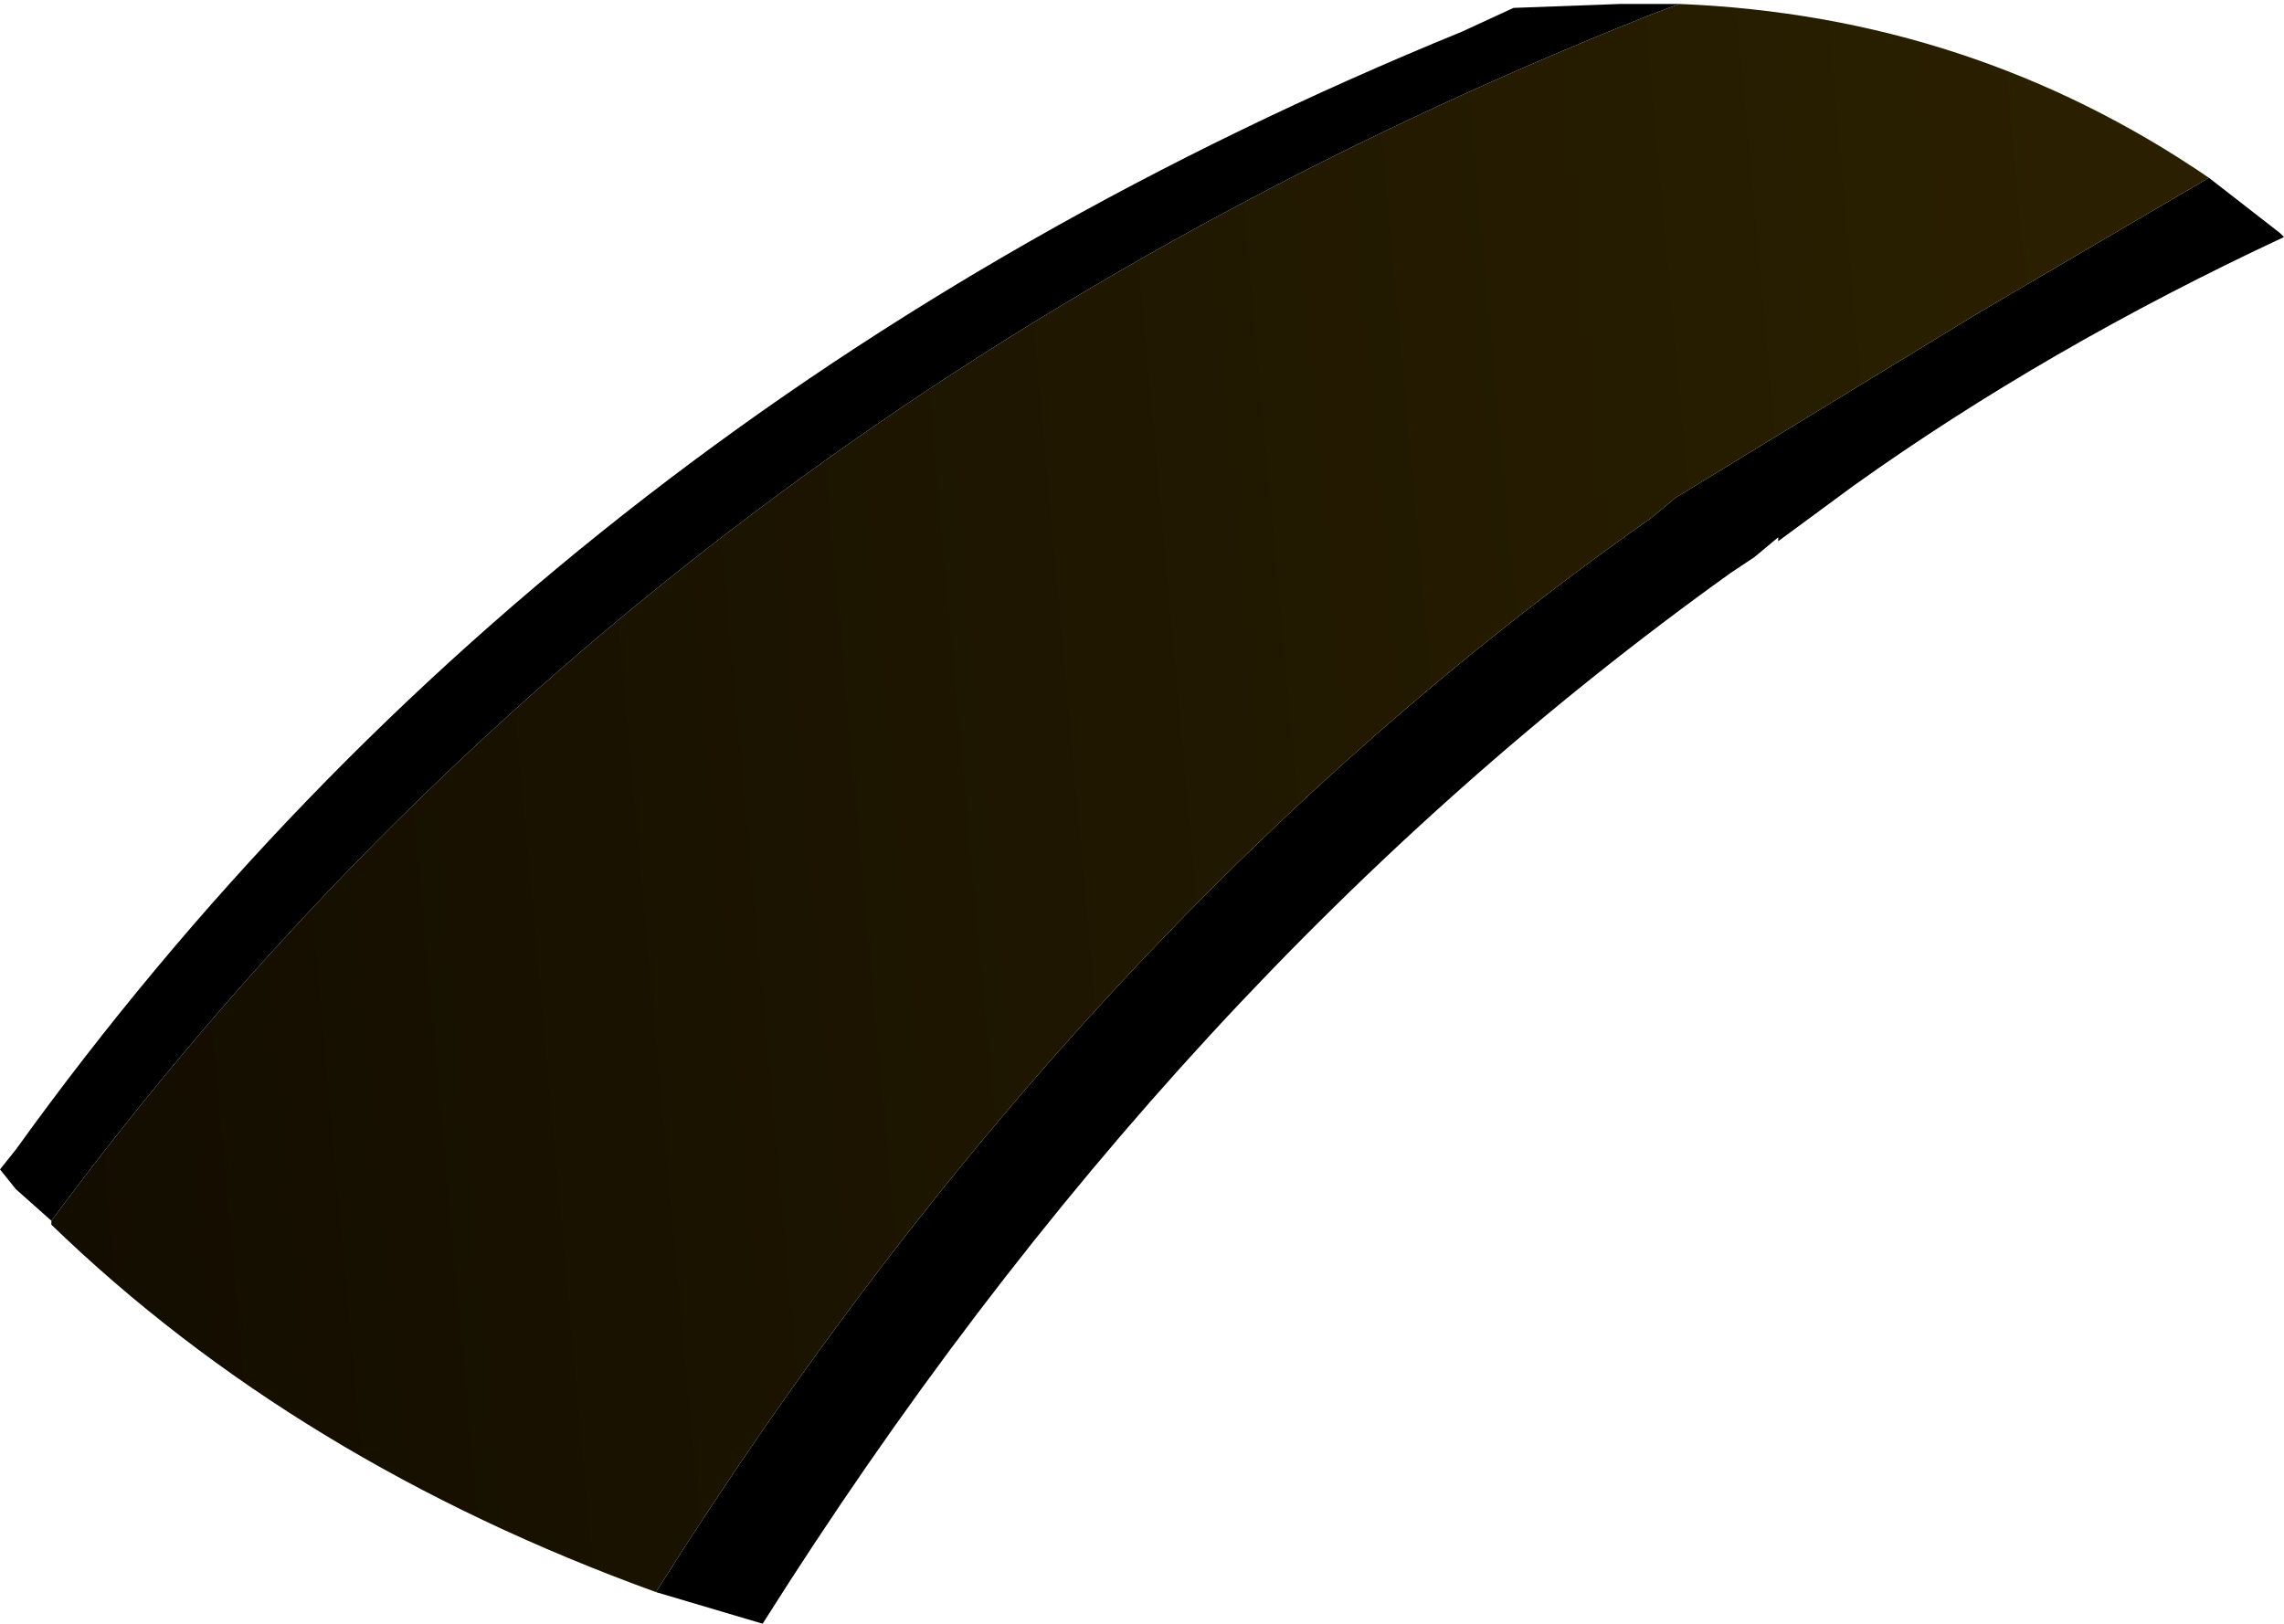
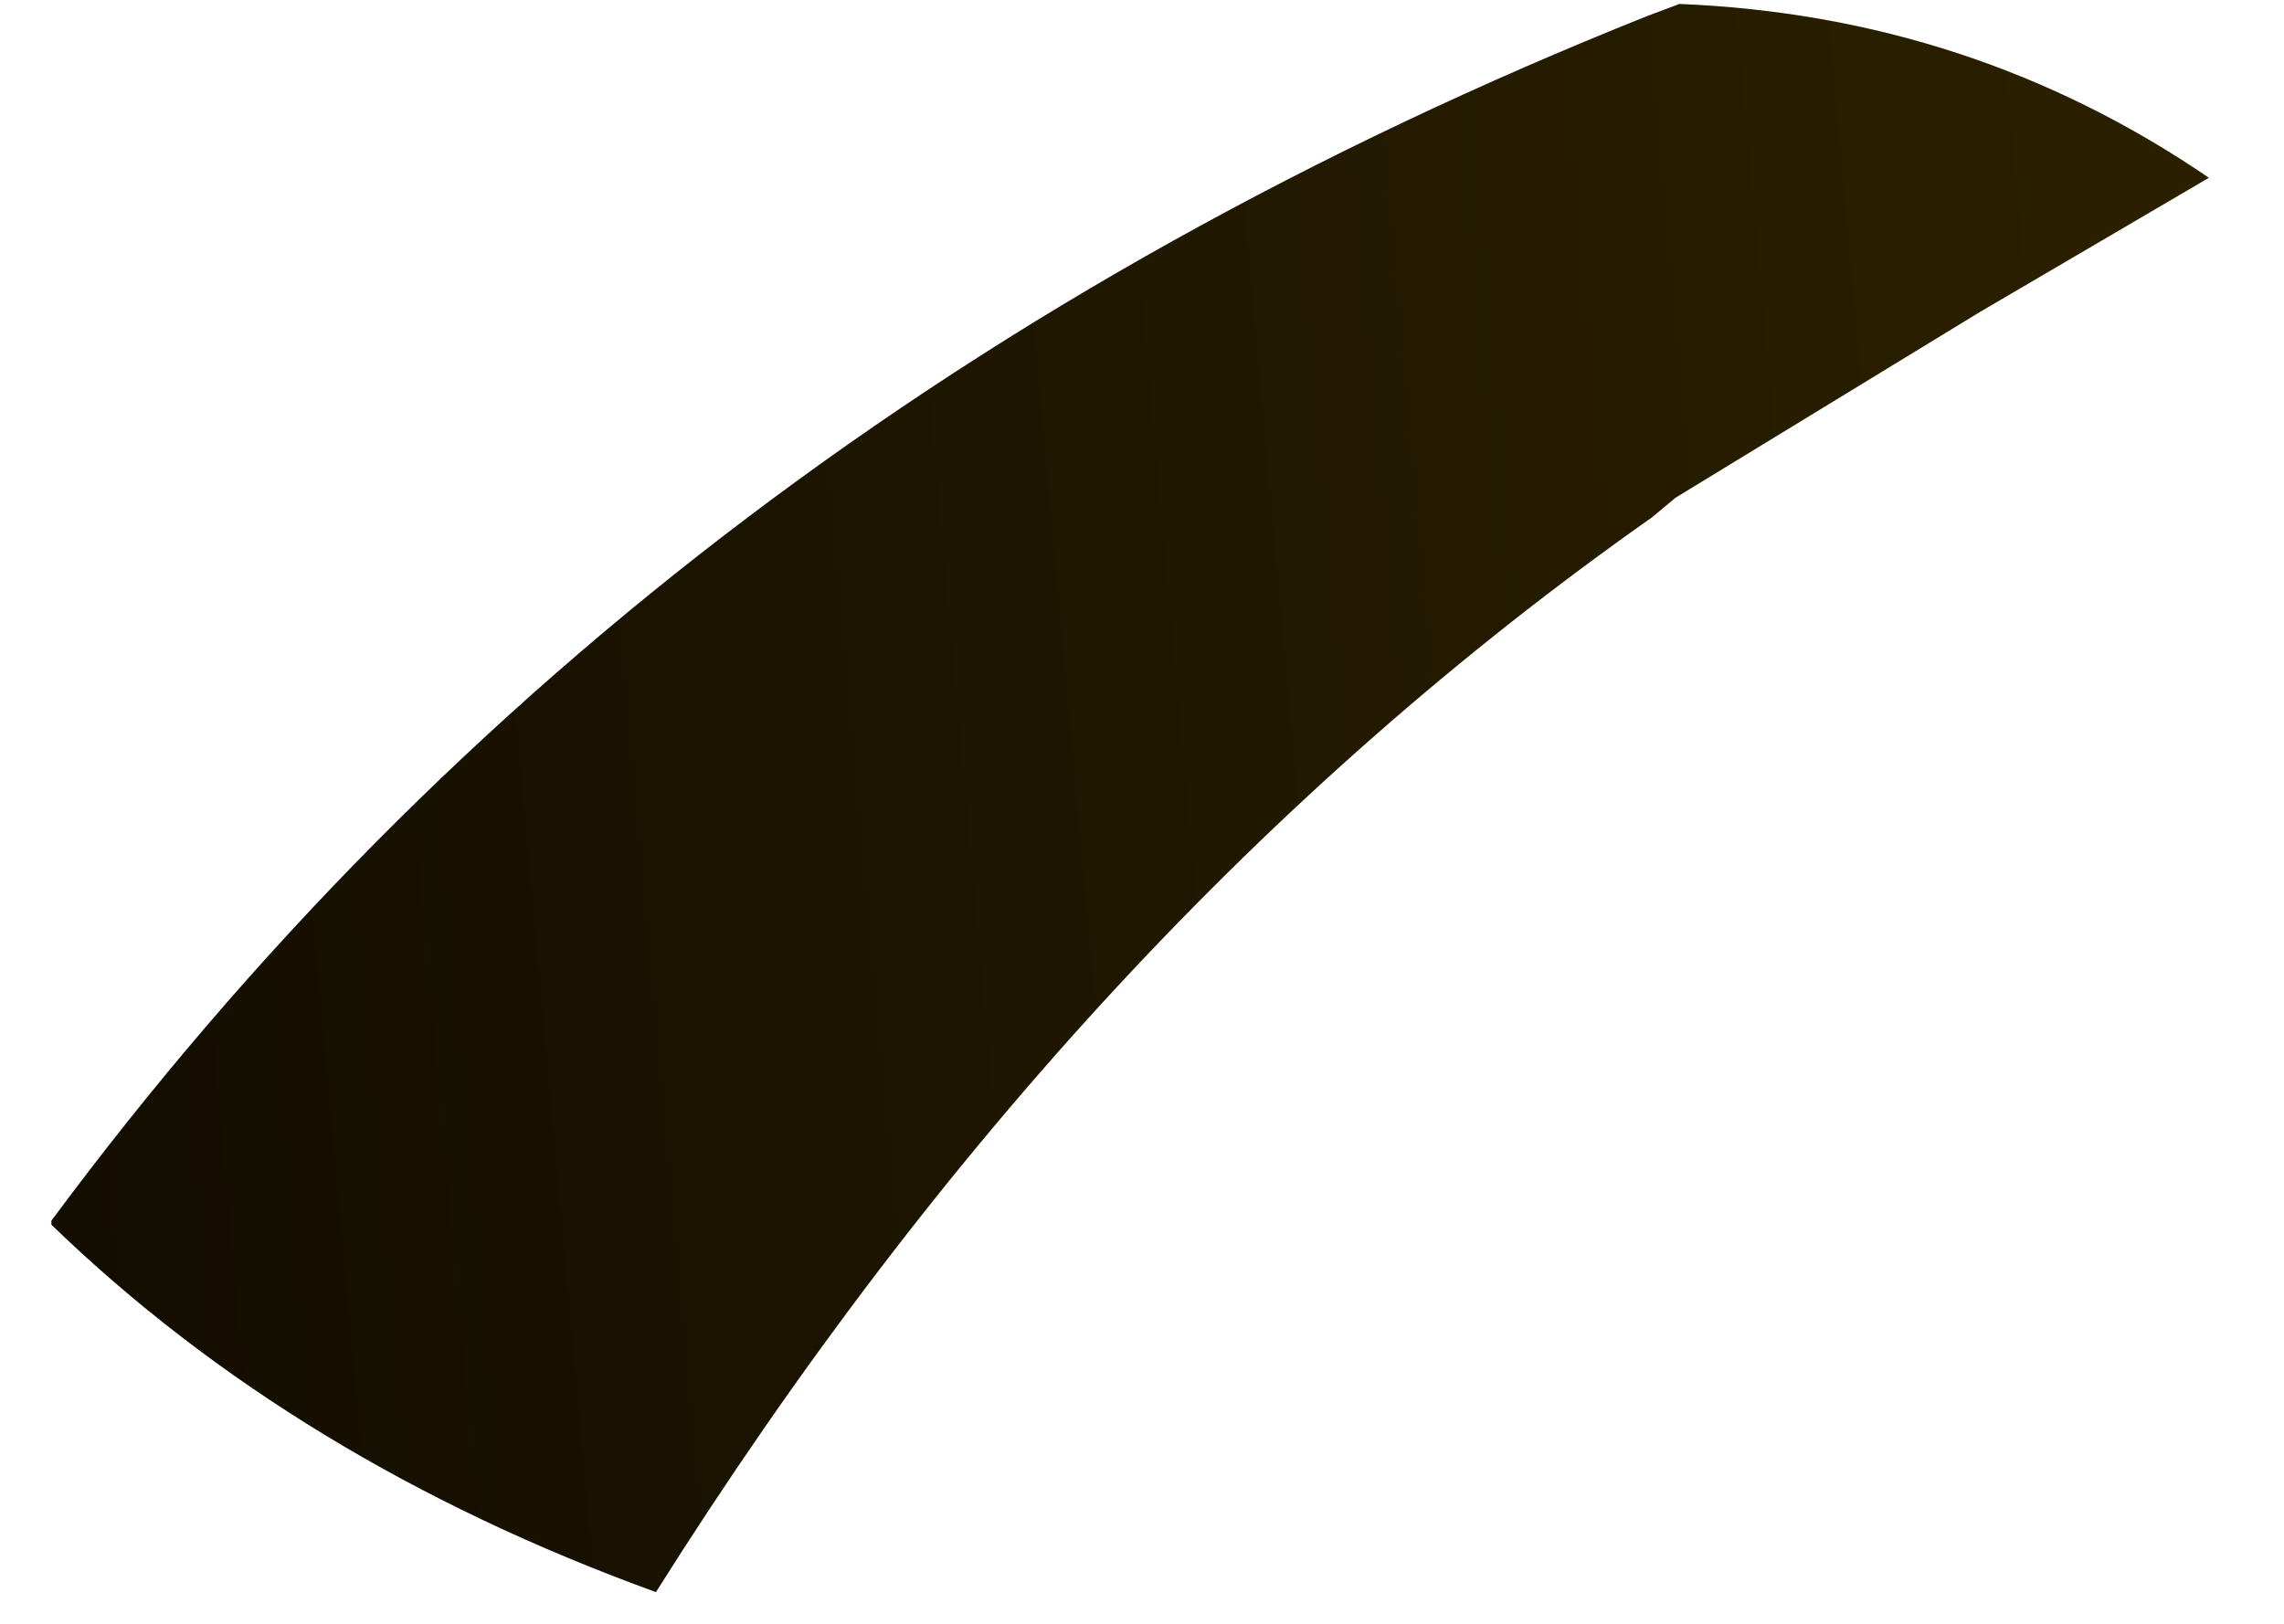
<svg xmlns="http://www.w3.org/2000/svg" height="20.55px" width="28.9px">
  <g transform="matrix(1.0, 0.0, 0.0, 1.0, 14.45, 10.3)">
-     <path d="M-13.8 5.15 L-14.25 4.75 -14.45 4.5 -14.25 4.25 Q-7.45 -5.2 4.05 -9.9 L4.7 -10.2 6.05 -10.25 6.8 -10.25 6.4 -10.1 Q-6.25 -5.05 -13.8 5.15 M13.5 -8.05 L14.4 -7.35 14.45 -7.3 Q11.45 -5.9 9.0 -4.15 L8.05 -3.45 8.05 -3.5 7.75 -3.25 7.45 -3.05 Q0.4 2.0 -4.8 10.25 L-6.15 9.85 Q-0.8 1.35 6.45 -3.75 L6.75 -4.0 10.6 -6.35 13.5 -8.05" fill="#000000" fill-rule="evenodd" stroke="none" />
    <path d="M-13.8 5.15 Q-6.25 -5.05 6.4 -10.1 L6.8 -10.25 Q10.5 -10.1 13.5 -8.05 L10.6 -6.35 6.75 -4.0 6.45 -3.75 Q-0.8 1.35 -6.15 9.85 -10.7 8.2 -13.8 5.2 L-13.8 5.15" fill="url(#gradient0)" fill-rule="evenodd" stroke="none" />
  </g>
  <defs>
    <linearGradient gradientTransform="matrix(0.017, -0.002, 0.001, 0.011, -0.05, -0.15)" gradientUnits="userSpaceOnUse" id="gradient0" spreadMethod="pad" x1="-819.2" x2="819.2">
      <stop offset="0.0" stop-color="#130d00" />
      <stop offset="0.945" stop-color="#2a2000" />
    </linearGradient>
  </defs>
</svg>